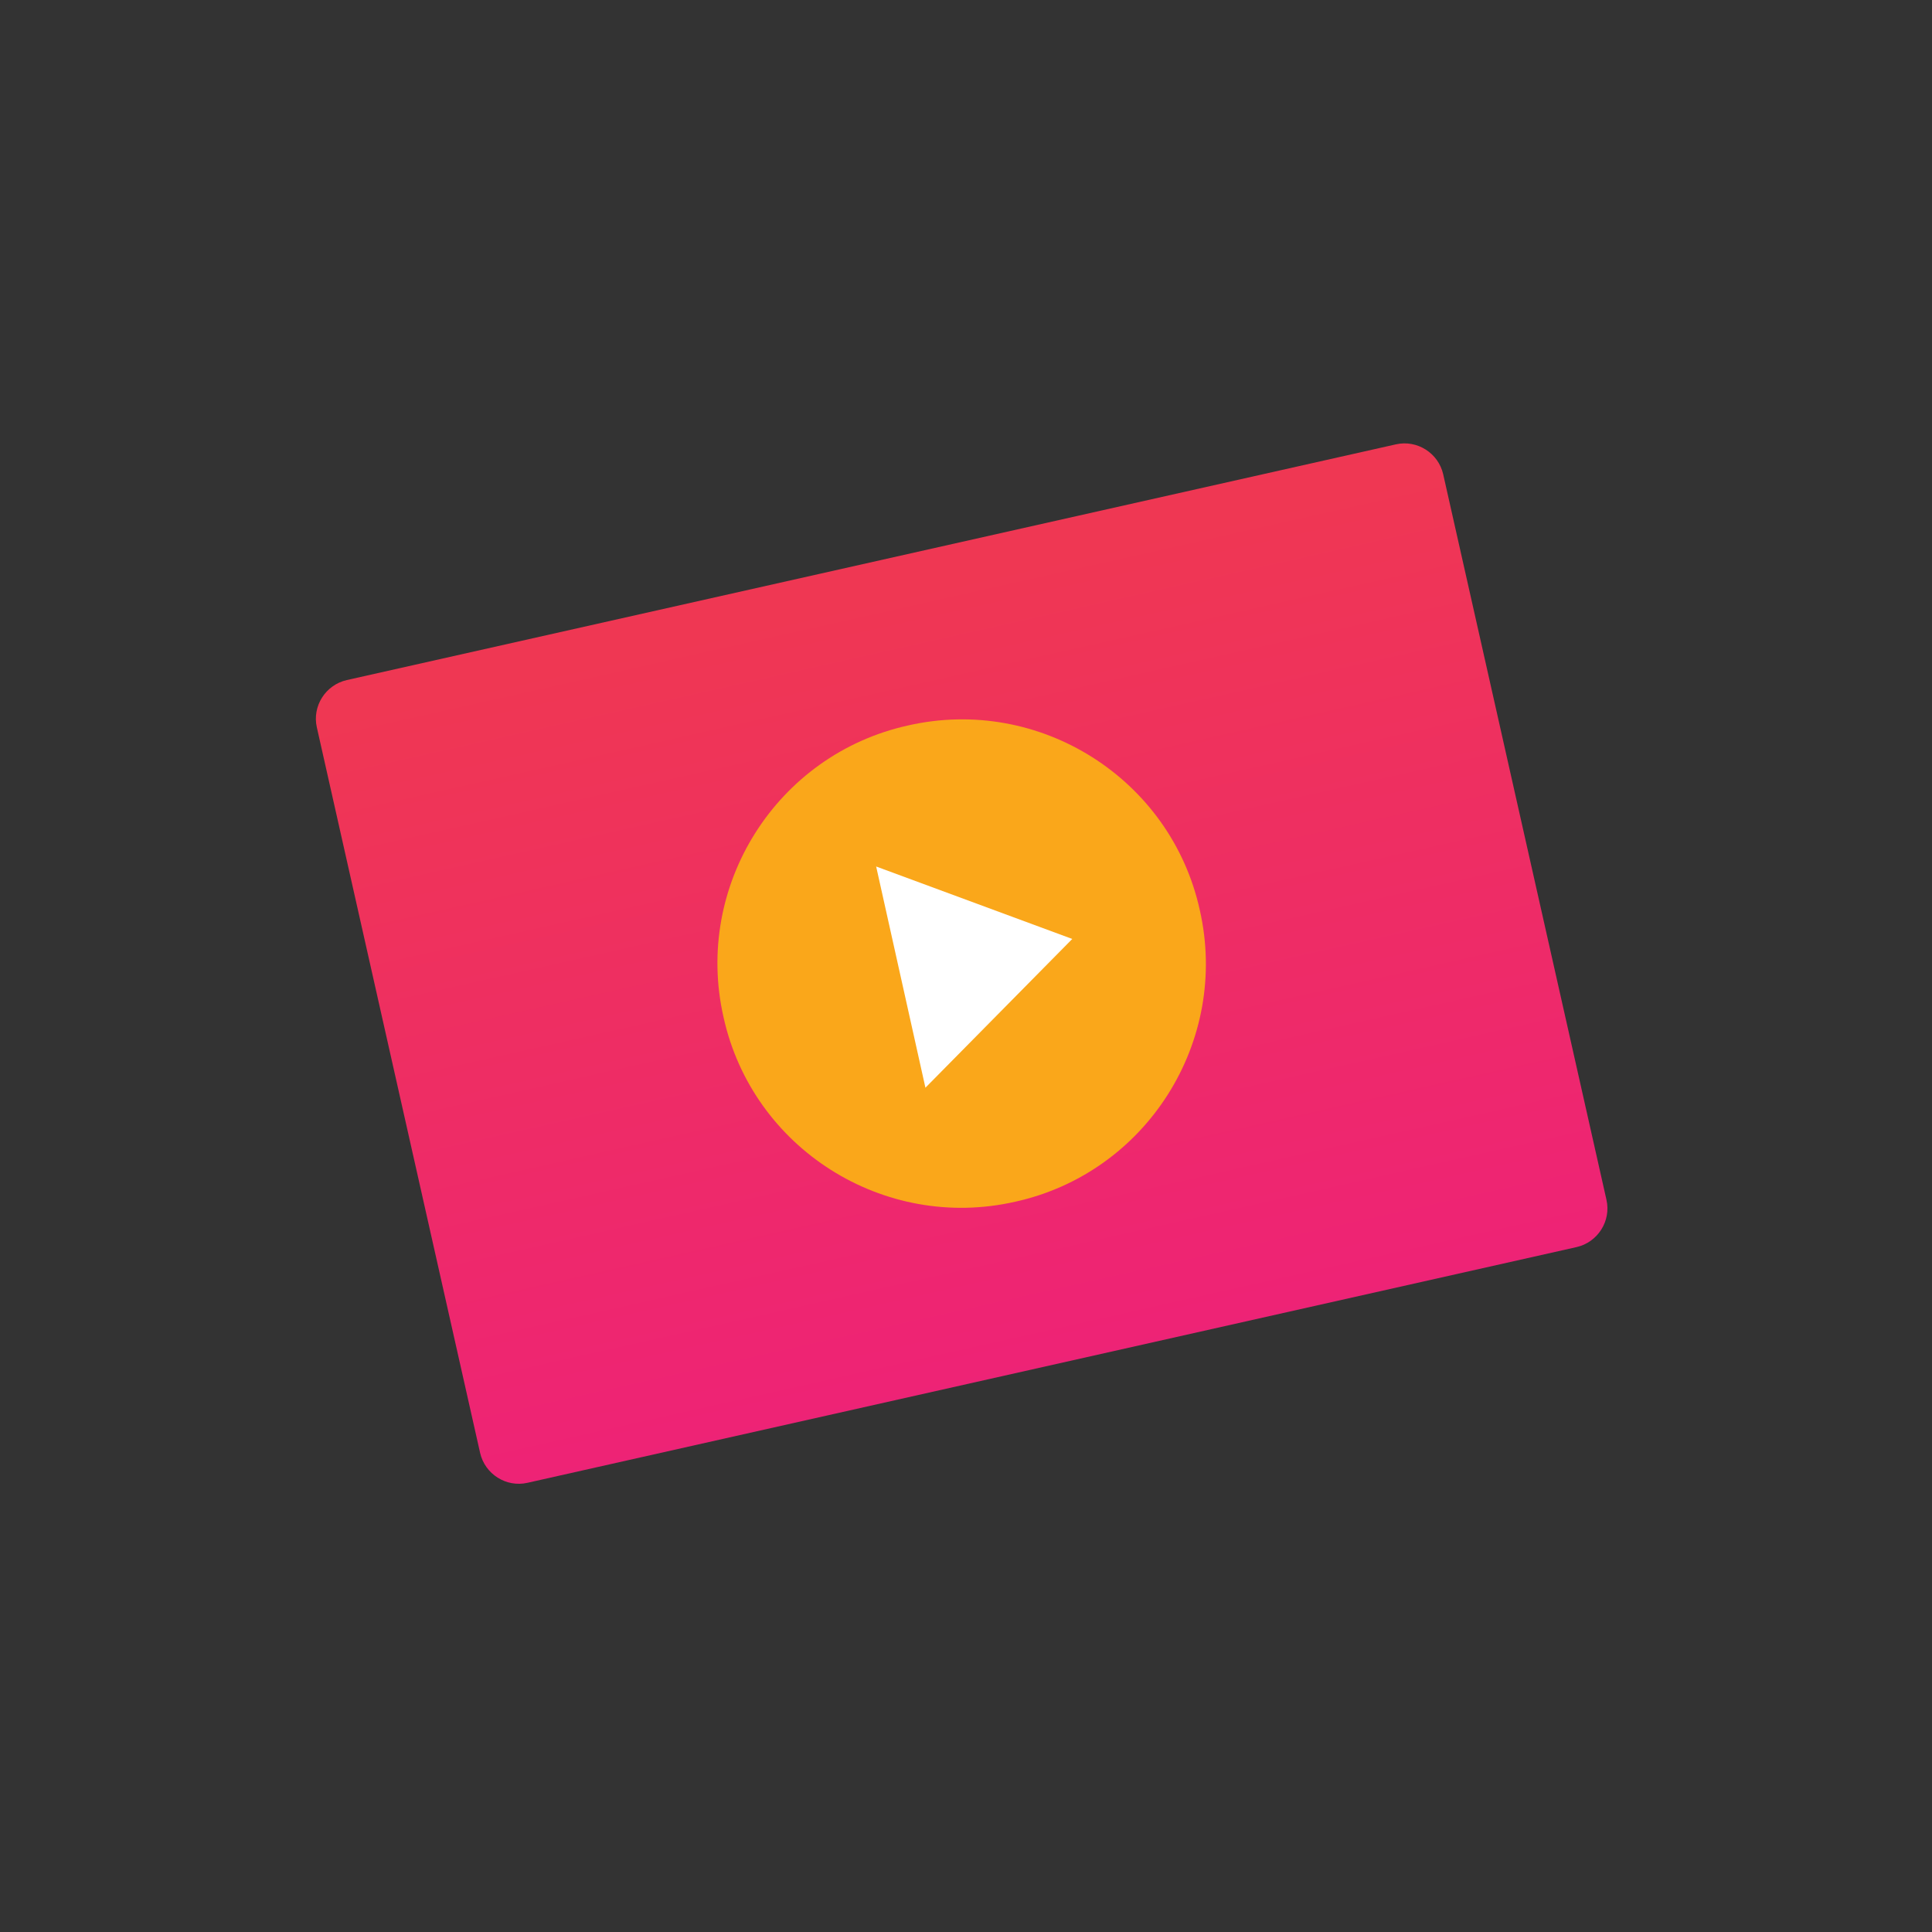
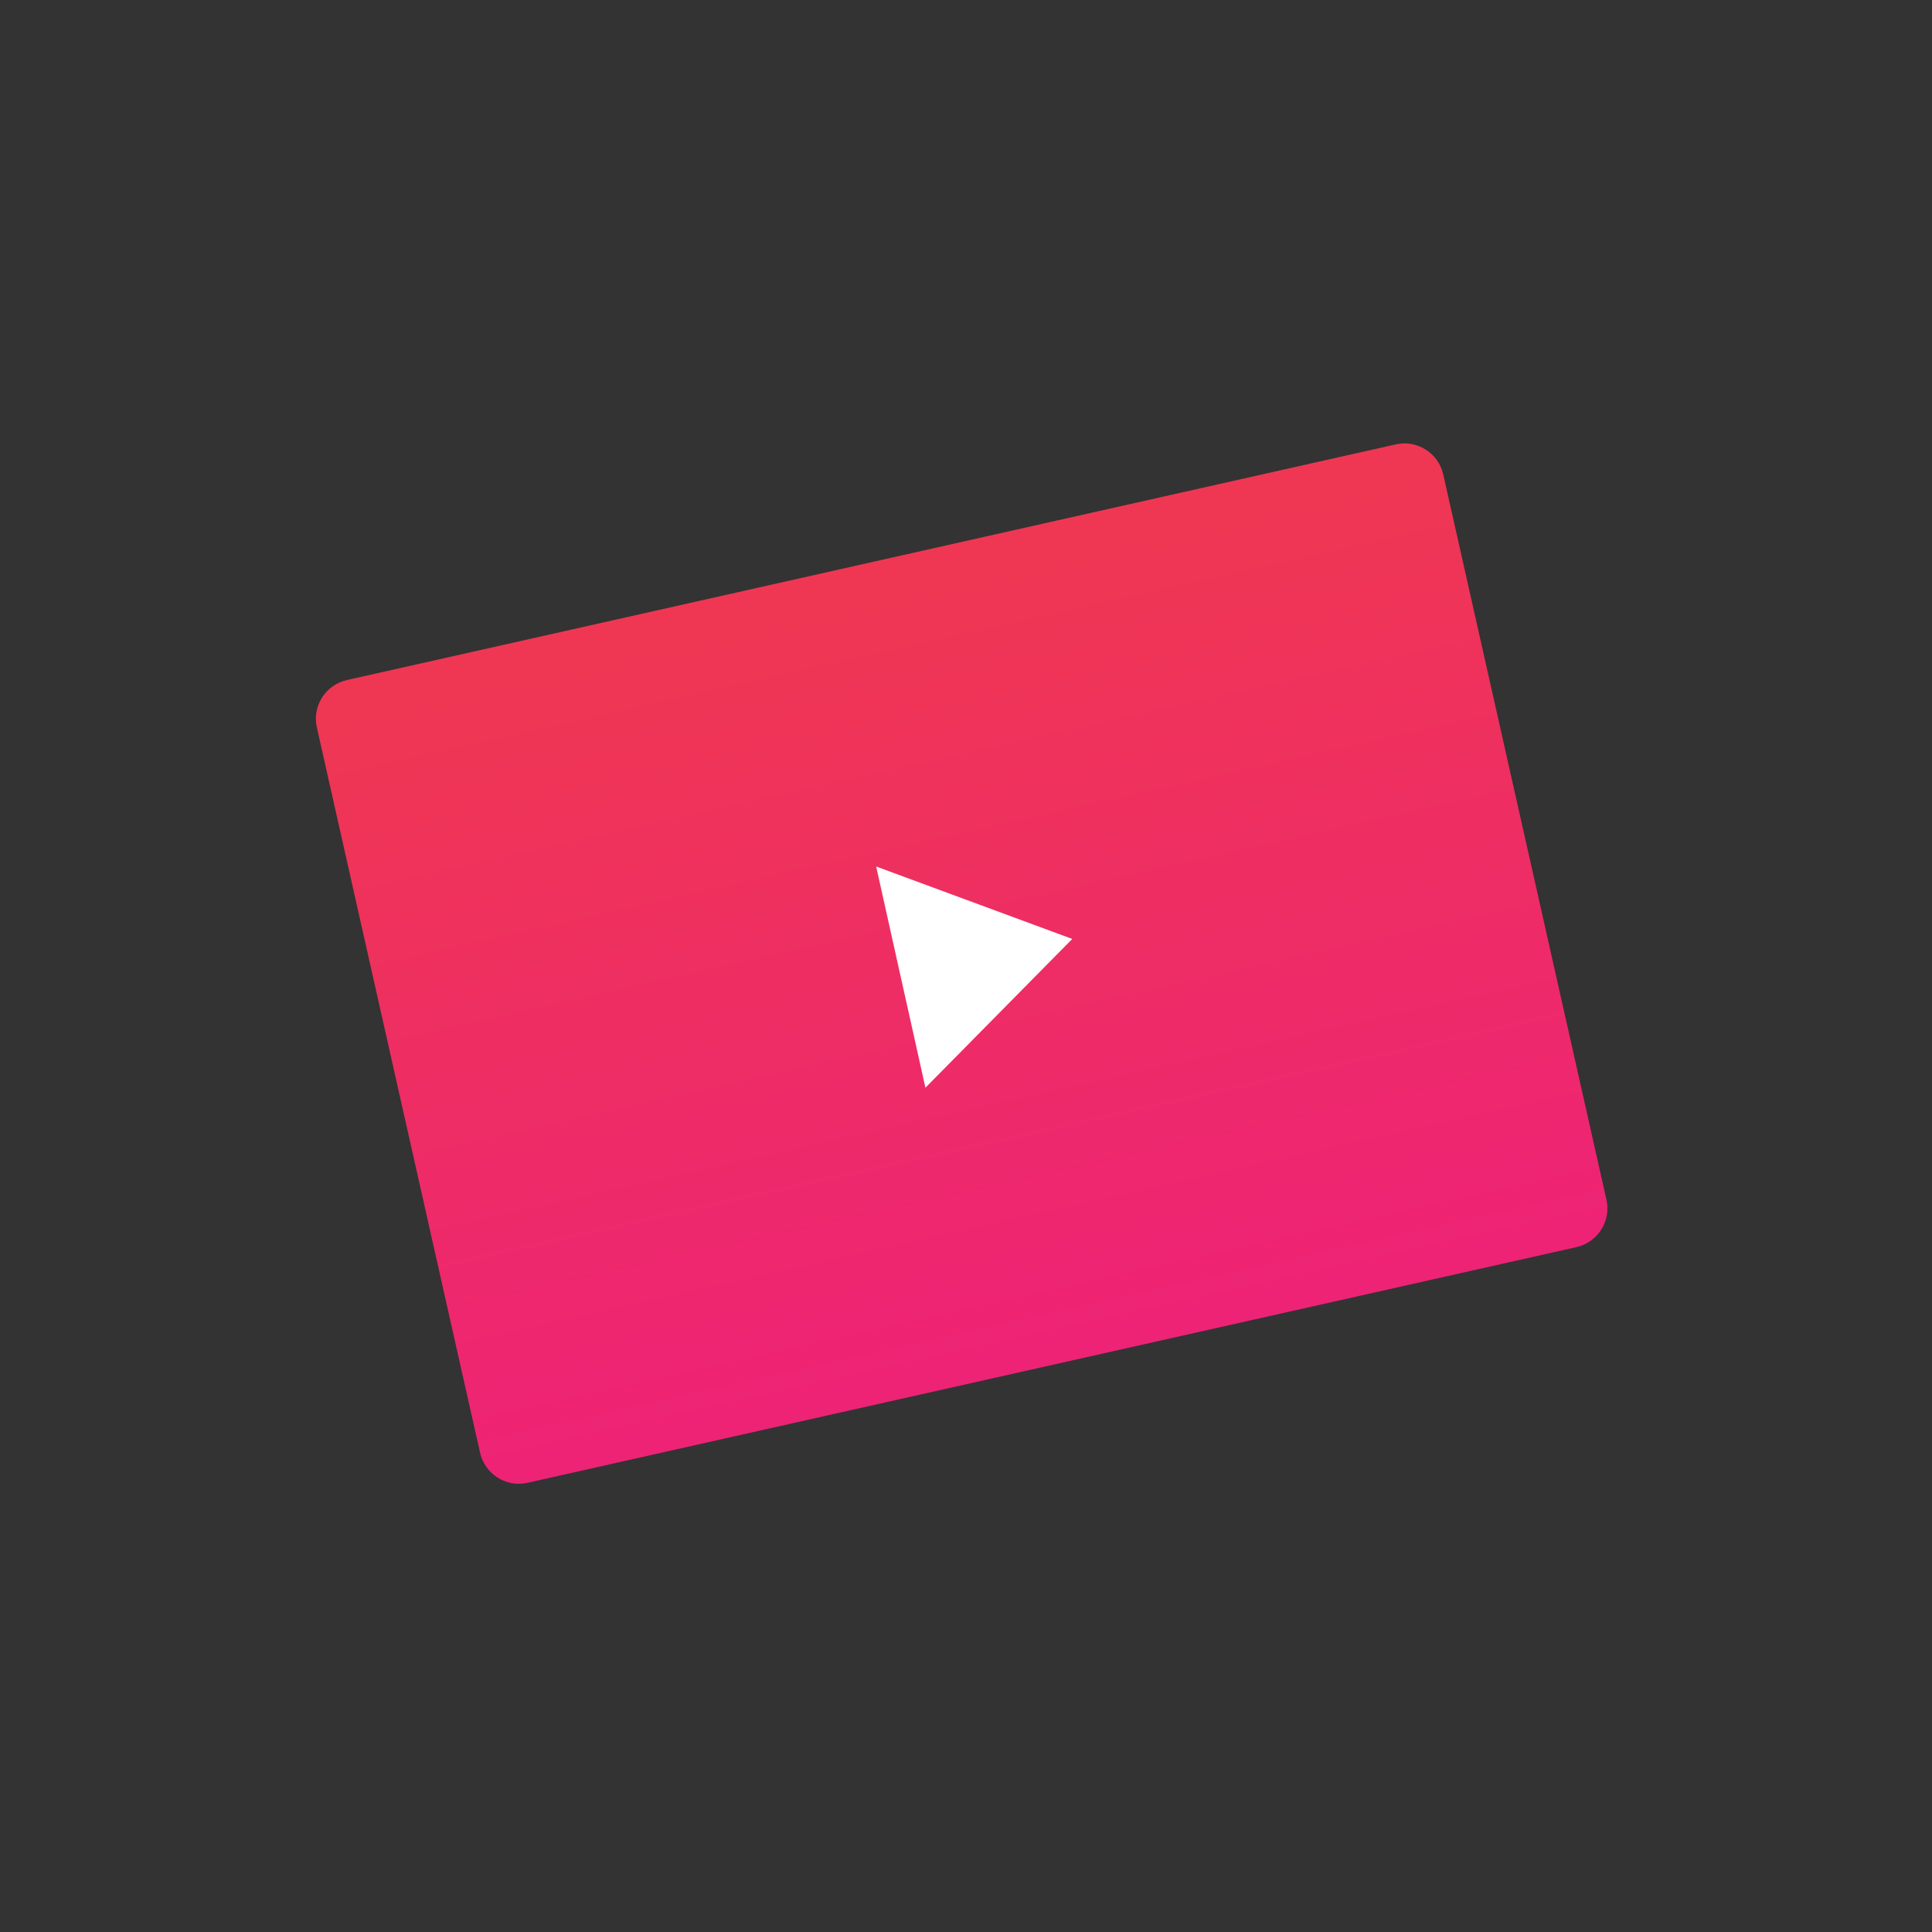
<svg xmlns="http://www.w3.org/2000/svg" version="1.1" id="Layer_1" x="0px" y="0px" viewBox="0 0 200 200" style="enable-background:new 0 0 200 200;" xml:space="preserve">
  <rect x="0" y="0" width="200" height="200" fill="#333333" stroke="none" />
  <g>
    <linearGradient id="SVGID_1_" gradientUnits="userSpaceOnUse" x1="243.365" y1="81.435" x2="243.365" y2="189.8" gradientTransform="matrix(0.976 -0.219 -0.219 -0.976 -104.895 299.946)">
      <stop offset="0" style="stop-color:#ED1C81" />
      <stop offset="1" style="stop-color:#EF3753" />
    </linearGradient>
    <path style="fill:url(#SVGID_1_);" d="M163.2,129.1L54.6,153.5c-2.2,0.5-4.4-0.9-4.9-3.1L32.8,75.3c-0.5-2.2,0.9-4.4,3.1-4.9   L144.5,46c2.2-0.5,4.4,0.9,4.9,3.1l16.9,75.1C166.8,126.4,165.4,128.6,163.2,129.1z" />
    <g>
-       <path style="fill:#FAA71A;" d="M124.2,94.2c3.1,13.6-5.5,27.2-19.1,30.2c-13.6,3.1-27.2-5.5-30.2-19.1    C71.8,91.7,80.4,78.1,94,75.1C107.6,72,121.2,80.6,124.2,94.2z" />
      <polygon style="fill:#FFFFFF;" points="95.8,112.6 90.7,89.7 111,97.2   " />
    </g>
  </g>
</svg>